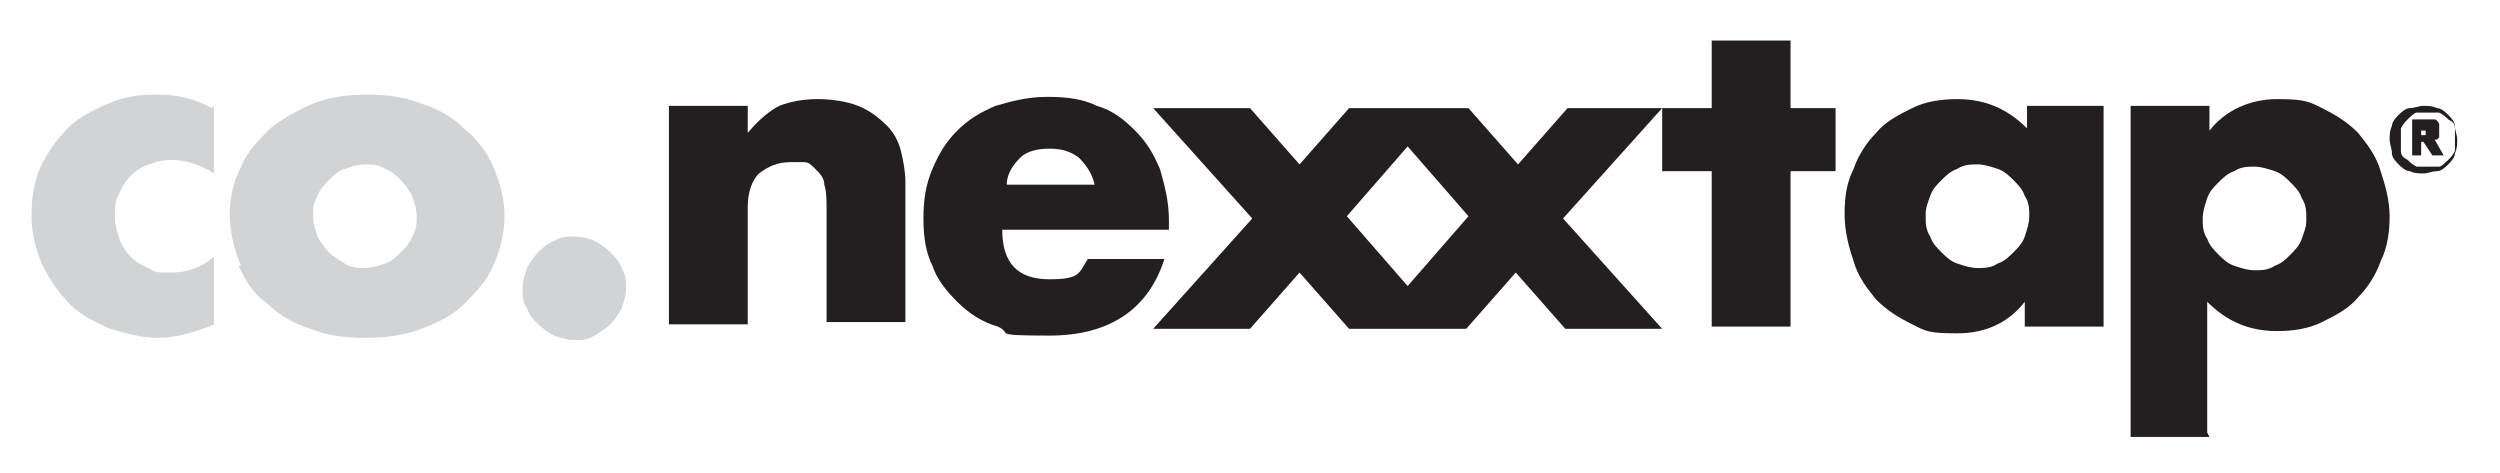
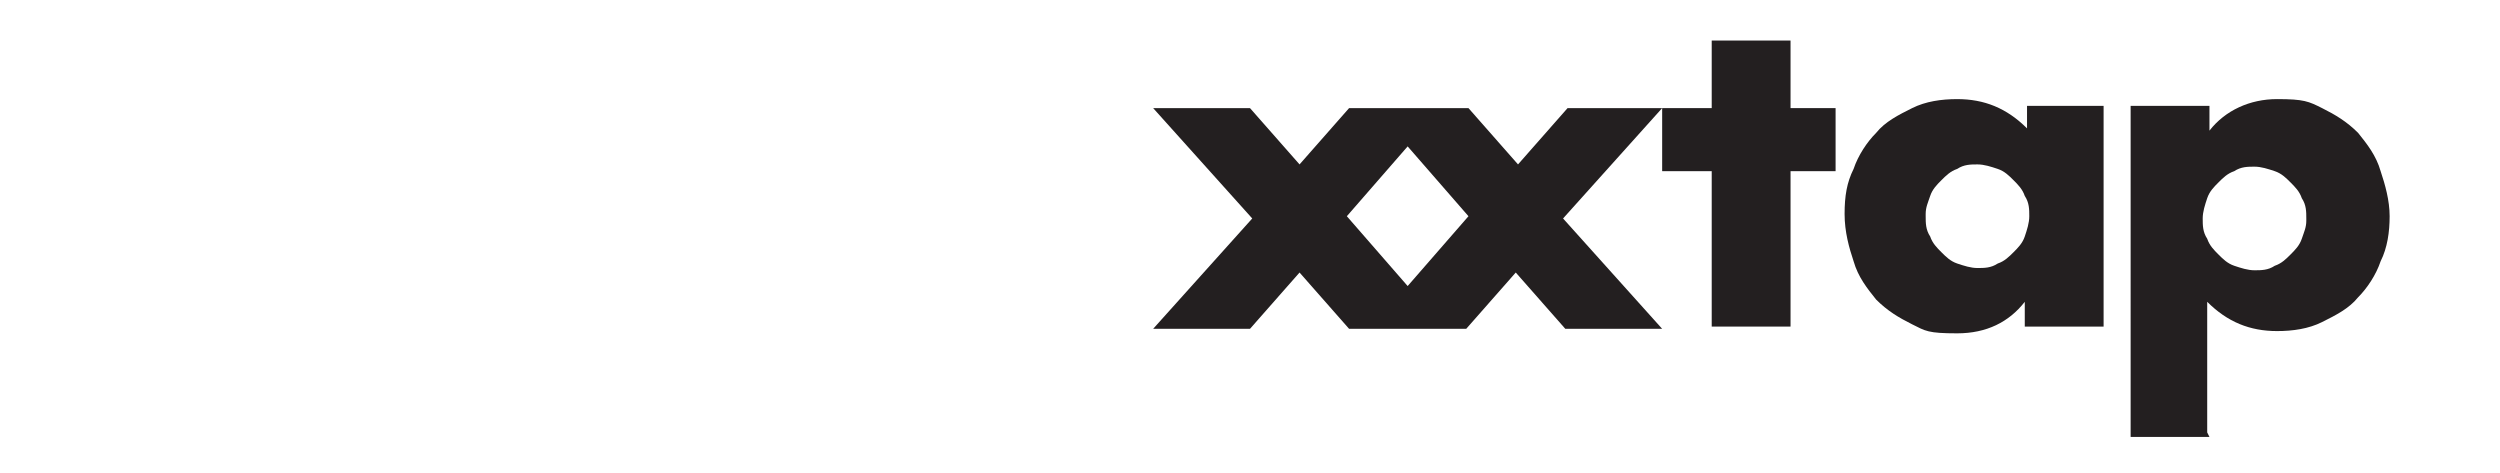
<svg xmlns="http://www.w3.org/2000/svg" id="Layer_1" version="1.1" viewBox="0 0 111 21">
  <defs>
    <style>
      .st0 {
        fill: none;
      }

      .st1 {
        fill: #d1d3d4;
      }

      .st2 {
        fill: #231f20;
      }

      .st3 {
        clip-path: url(#clippath-1);
      }

      .st4 {
        clip-path: url(#clippath);
      }
    </style>
    <clipPath id="clippath">
-       <rect class="st0" x="1.4" y="1.8" width="108" height="17.6" />
-     </clipPath>
+       </clipPath>
    <clipPath id="clippath-1">
      <rect class="st0" x="1.4" y="1.8" width="108" height="17.6" />
    </clipPath>
  </defs>
  <path class="st2" d="M62.5,12.7l-2.7-3.1,2.7-3.1,2.7,3.1-2.7,3.1ZM73.9,4.8h-4.3l-2.2,2.5-2.2-2.5h-5.3l-2.2,2.5-2.2-2.5h-4.3l4.4,4.9-4.4,4.9h4.3l2.2-2.5,2.2,2.5h5.2l2.2-2.5,2.2,2.5h4.3l-4.4-4.9,4.4-4.9Z" />
  <g class="st4">
-     <path class="st2" d="M29.7,4.7h3.5v1.2c.5-.6,1-1,1.4-1.2.5-.2,1.1-.3,1.7-.3s1.3.1,1.8.3c.5.2.9.5,1.3.9.3.3.5.7.6,1.1.1.4.2.9.2,1.4v6.2h-3.5v-4.9c0-.5,0-.9-.1-1.2,0-.3-.2-.5-.4-.7-.2-.2-.3-.3-.5-.3-.2,0-.4,0-.6,0-.6,0-1,.2-1.4.5-.3.3-.5.8-.5,1.5v5.2h-3.5V4.7Z" />
    <path class="st2" d="M48.6,8.2c-.1-.5-.4-.9-.7-1.2-.4-.3-.8-.4-1.3-.4s-1,.1-1.3.4-.6.7-.6,1.2h4ZM44.5,10.2c0,1.5.7,2.2,2.1,2.2s1.3-.3,1.7-.9h3.4c-.7,2.2-2.4,3.4-5.1,3.4s-1.6-.1-2.3-.4c-.7-.2-1.3-.6-1.8-1.1-.5-.5-.9-1-1.1-1.6-.3-.6-.4-1.3-.4-2.1s.1-1.5.4-2.2c.3-.7.6-1.2,1.1-1.7.5-.5,1-.8,1.7-1.1.7-.2,1.4-.4,2.3-.4s1.6.1,2.2.4c.7.2,1.2.6,1.7,1.1.5.5.8,1,1.1,1.7.2.7.4,1.4.4,2.3v.4h-7.3Z" />
  </g>
  <polygon class="st2" points="76 1.8 76 4.8 73.8 4.8 73.8 7.6 76 7.6 76 14.5 79.5 14.5 79.5 7.6 81.5 7.6 81.5 4.8 79.5 4.8 79.5 1.8 76 1.8" />
  <g class="st3">
    <path class="st2" d="M85.5,9.6c0,.3,0,.6.2.9.1.3.3.5.5.7.2.2.4.4.7.5.3.1.6.2.9.2s.6,0,.9-.2c.3-.1.5-.3.7-.5.2-.2.4-.4.5-.7.1-.3.2-.6.2-.9s0-.6-.2-.9c-.1-.3-.3-.5-.5-.7-.2-.2-.4-.4-.7-.5-.3-.1-.6-.2-.9-.2s-.6,0-.9.2c-.3.1-.5.3-.7.5-.2.2-.4.4-.5.7-.1.3-.2.5-.2.8M89.9,4.7h3.5v9.8h-3.5v-1.1c-.7.9-1.7,1.4-3,1.4s-1.4-.1-2-.4c-.6-.3-1.1-.6-1.6-1.1-.4-.5-.8-1-1-1.7-.2-.6-.4-1.3-.4-2.1s.1-1.4.4-2c.2-.6.6-1.2,1-1.6.4-.5,1-.8,1.6-1.1s1.3-.4,2-.4c1.2,0,2.2.4,3.1,1.3v-1Z" />
    <path class="st2" d="M102.4,9.7c0-.3,0-.6-.2-.9-.1-.3-.3-.5-.5-.7-.2-.2-.4-.4-.7-.5-.3-.1-.6-.2-.9-.2s-.6,0-.9.2c-.3.1-.5.3-.7.5-.2.2-.4.4-.5.7-.1.3-.2.6-.2.9s0,.6.2.9c.1.3.3.5.5.7.2.2.4.4.7.5.3.1.6.2.9.2s.6,0,.9-.2c.3-.1.5-.3.7-.5.2-.2.4-.4.5-.7.1-.3.2-.5.2-.8M98.1,19.4h-3.5V4.7h3.5v1.1c.7-.9,1.8-1.4,3-1.4s1.4.1,2,.4c.6.3,1.1.6,1.6,1.1.4.5.8,1,1,1.7.2.6.4,1.3.4,2s-.1,1.4-.4,2c-.2.6-.6,1.2-1,1.6-.4.5-1,.8-1.6,1.1-.6.3-1.3.4-2,.4-1.2,0-2.2-.4-3.1-1.3v5.8Z" />
-     <path class="st2" d="M107.5,6h.2s0,0,0,0c0,0,0,0,0,0,0,0,0,0,0,0,0,0,0,0,0-.1s0,0,0-.1c0,0,0,0,0,0,0,0,0,0,0,0,0,0,0,0,0,0h-.2v.4ZM107.1,5.3h.5c0,0,.2,0,.3,0,0,0,.2,0,.2,0,0,0,.1,0,.2.2,0,0,0,.1,0,.2s0,.1,0,.2c0,0,0,.1,0,.2,0,0,0,0-.1.1,0,0,0,0-.1,0l.4.7h-.5l-.4-.6h-.1v.6h-.4v-1.7ZM106.6,6.2c0,.2,0,.3,0,.5,0,.2.1.3.3.4.1.1.2.2.4.3.1,0,.3,0,.5,0s.3,0,.5,0c.1,0,.3-.2.4-.3.1-.1.2-.2.3-.4,0-.2,0-.3,0-.5s0-.3,0-.5c0-.2-.1-.3-.3-.4-.1-.1-.2-.2-.4-.3-.1,0-.3,0-.5,0s-.3,0-.5,0c-.1,0-.3.2-.4.3-.1.1-.2.2-.3.4,0,.2,0,.3,0,.5M106.1,6.2c0-.2,0-.4.1-.6,0-.2.2-.4.3-.5.1-.1.3-.3.5-.3.2,0,.4-.1.6-.1s.4,0,.6.1c.2,0,.4.2.5.3.1.1.3.3.3.5,0,.2.1.4.1.6s0,.4-.1.6c0,.2-.2.4-.3.5-.1.1-.3.3-.5.3-.2,0-.4.1-.6.1s-.4,0-.6-.1c-.2,0-.4-.2-.5-.3-.1-.1-.3-.3-.3-.5,0-.2-.1-.4-.1-.6" />
-     <path class="st1" d="M23.4,13.7c.1.3.3.5.5.7.2.2.5.4.7.5.3.1.6.2.9.2s.6,0,.9-.2.5-.3.7-.5c.2-.2.4-.5.5-.7.1-.3.2-.6.2-.9s0-.6-.2-.9c-.1-.3-.3-.5-.5-.7-.2-.2-.5-.4-.7-.5s-.6-.2-.9-.2-.6,0-.9.2c-.3.1-.5.3-.7.5-.2.2-.4.5-.5.7-.1.3-.2.6-.2.9s0,.6.2.9M10.6,11.8c.3.7.7,1.3,1.3,1.7.5.5,1.2.9,1.9,1.1.7.3,1.5.4,2.4.4s1.7-.1,2.5-.4,1.4-.6,1.9-1.1c.5-.5,1-1,1.3-1.7.3-.7.5-1.4.5-2.2s-.2-1.5-.5-2.2c-.3-.7-.7-1.2-1.3-1.7-.5-.5-1.2-.9-1.9-1.1-.7-.3-1.6-.4-2.4-.4s-1.7.1-2.4.4c-.7.3-1.4.7-1.9,1.1-.5.5-1,1-1.3,1.7-.3.6-.5,1.3-.5,2.1s.2,1.6.5,2.3M14.1,8.7c.1-.3.3-.5.5-.7.2-.2.4-.4.7-.5s.6-.2.9-.2.6,0,.9.2c.3.1.5.3.7.5.2.2.4.5.5.7.1.3.2.6.2.9s0,.6-.2.9c-.1.3-.3.5-.5.7-.2.2-.4.4-.7.5-.3.1-.6.2-.9.2s-.6,0-.9-.2-.5-.3-.7-.5c-.2-.2-.4-.5-.5-.7-.1-.3-.2-.6-.2-.9s0-.6.2-.9M9.4,4.8c-.7-.4-1.5-.6-2.4-.6s-1.5.1-2.2.4c-.7.3-1.3.6-1.8,1.1-.5.5-.9,1.1-1.2,1.7-.3.7-.4,1.4-.4,2.2s.2,1.5.5,2.2c.3.6.7,1.2,1.2,1.7.5.5,1.1.8,1.8,1.1.7.2,1.4.4,2.1.4s1.6-.2,2.5-.6v-3c-.6.5-1.2.7-1.9.7s-.7,0-1-.2c-.3-.1-.6-.3-.8-.5-.2-.2-.4-.5-.5-.8-.1-.3-.2-.6-.2-1s0-.7.2-1c.1-.3.3-.6.5-.8.2-.2.5-.4.8-.5.3-.1.6-.2,1-.2.6,0,1.3.2,1.9.6v-3Z" />
  </g>
</svg>